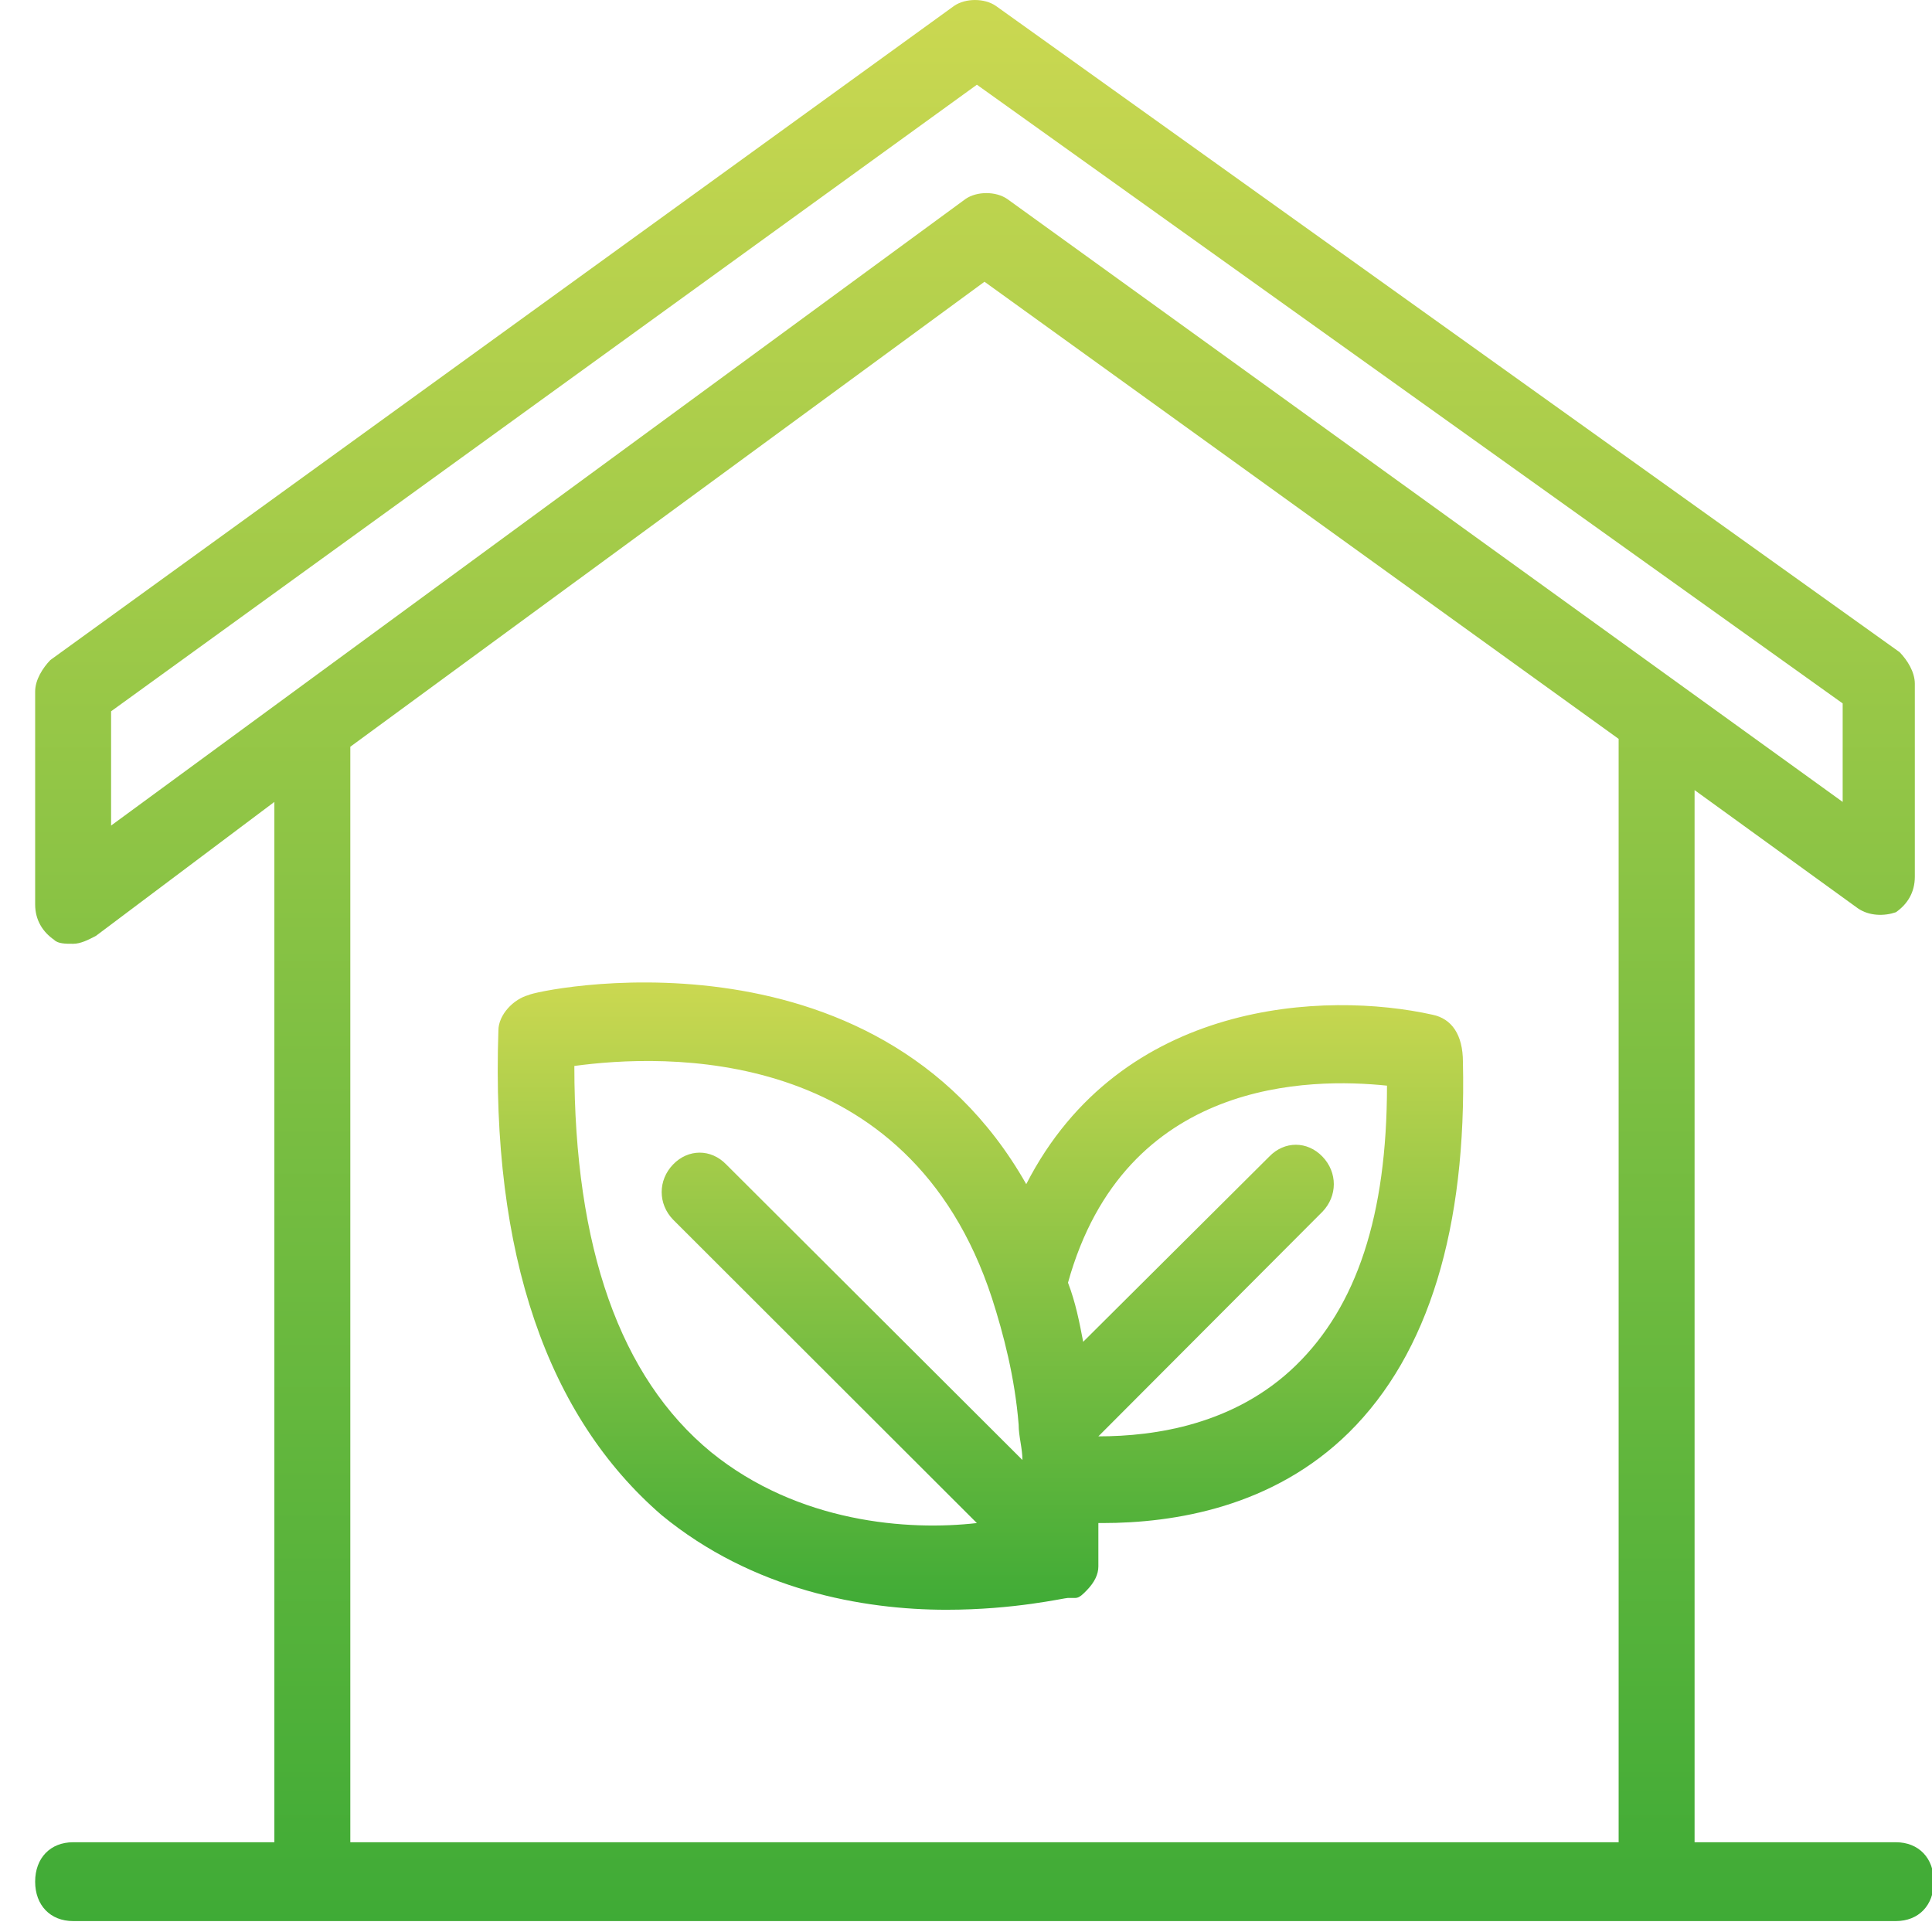
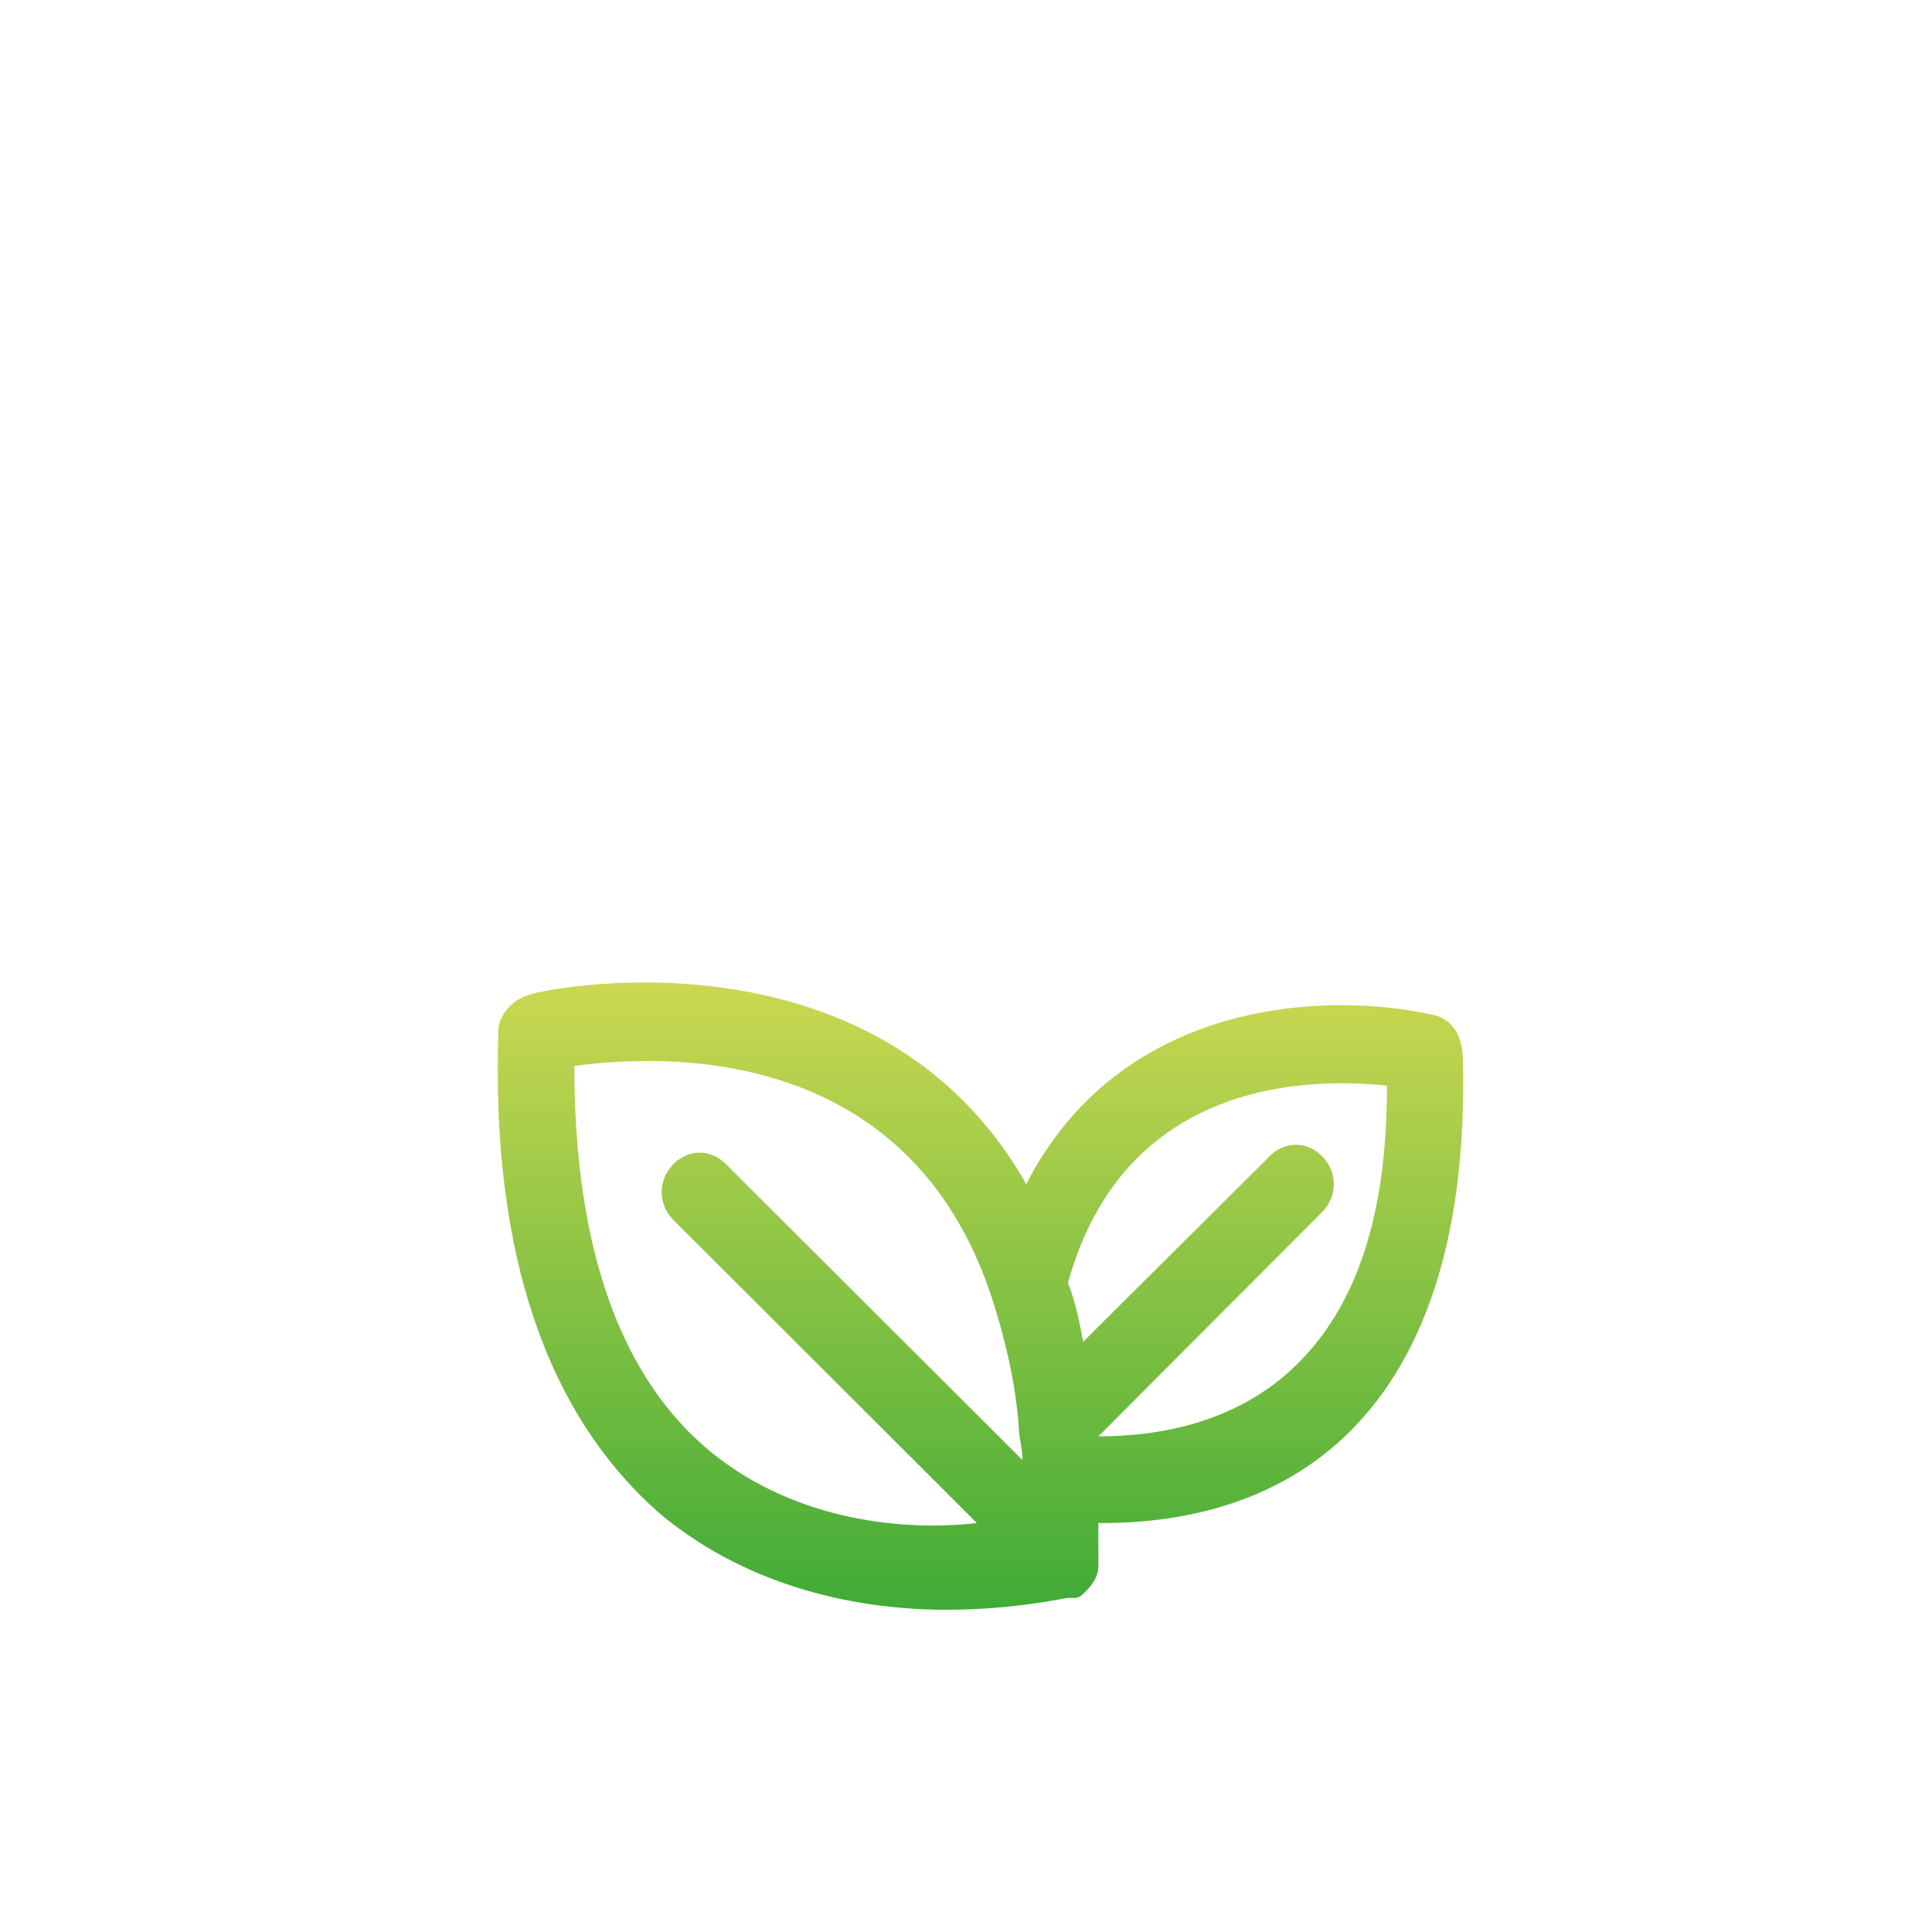
<svg xmlns="http://www.w3.org/2000/svg" width="72" height="72" viewBox="0 0 72 72" fill="none">
  <g clip-path="url(#clip0_635_89)">
-     <path d="M70.653 68.655H63.152V29.445L69.237 33.85C69.662 34.144 70.228 34.144 70.653 33.997C71.077 33.703 71.36 33.263 71.36 32.675V25.48C71.36 25.039 71.077 24.598 70.794 24.305L37.113 0.22C36.689 -0.073 35.981 -0.073 35.556 0.22L1.876 24.598C1.593 24.892 1.31 25.333 1.31 25.773V33.703C1.31 34.291 1.593 34.731 2.017 35.025C2.159 35.172 2.442 35.172 2.725 35.172C3.008 35.172 3.291 35.025 3.574 34.878L10.225 29.885V68.655H2.725C1.876 68.655 1.31 69.243 1.31 70.124C1.31 71.005 1.876 71.593 2.725 71.593H11.64H61.737H70.653C71.502 71.593 72.068 71.005 72.068 70.124C72.068 69.243 71.502 68.655 70.653 68.655ZM4.14 26.508L36.406 3.157L68.671 26.214V29.885L37.538 7.416C37.113 7.123 36.406 7.123 35.981 7.416L4.14 30.766V26.508ZM13.055 68.655V27.829L36.689 10.5L60.322 27.536V68.655H13.055Z" fill="url(#paint0_linear_635_89)" />
    <path d="M53.387 37.816C49.424 36.934 41.782 37.228 38.245 44.13C32.584 34.144 19.848 36.934 19.706 37.081C19.14 37.228 18.574 37.816 18.574 38.403C18.291 46.774 20.414 52.795 24.659 56.466C28.055 59.257 32.159 59.991 35.273 59.991C37.82 59.991 39.66 59.55 39.801 59.55H39.943H40.084C40.226 59.55 40.367 59.404 40.509 59.257C40.792 58.963 40.933 58.669 40.933 58.376C40.933 57.788 40.933 57.201 40.933 56.76C40.933 56.76 40.933 56.76 41.075 56.76C43.764 56.76 47.443 56.173 50.273 53.382C53.245 50.445 54.66 45.746 54.519 39.578C54.519 38.55 54.094 37.962 53.387 37.816ZM26.499 54.117C23.102 51.326 21.404 46.48 21.404 39.725C24.659 39.284 33.858 38.844 36.971 48.389C37.395 49.711 37.82 51.326 37.962 53.089C37.962 53.529 38.103 53.97 38.103 54.41L27.065 43.396C26.499 42.809 25.65 42.809 25.084 43.396C24.517 43.984 24.517 44.865 25.084 45.452L36.405 56.76C33.858 57.054 29.754 56.76 26.499 54.117ZM48.292 50.886C46.028 53.089 43.056 53.529 40.933 53.529L49.283 45.158C49.849 44.571 49.849 43.69 49.283 43.102C48.717 42.515 47.868 42.515 47.302 43.102L40.367 50.005C40.226 49.27 40.084 48.536 39.801 47.802C41.924 40.165 48.858 40.165 51.689 40.459C51.689 45.305 50.556 48.683 48.292 50.886Z" fill="url(#paint1_linear_635_89)" />
  </g>
  <defs>
    <linearGradient id="paint0_linear_635_89" x1="36.689" y1="0" x2="36.689" y2="71.593" gradientUnits="userSpaceOnUse">
      <stop stop-color="#CBD851" />
      <stop offset="1" stop-color="#3FAB36" />
    </linearGradient>
    <linearGradient id="paint1_linear_635_89" x1="36.539" y1="36.614" x2="36.539" y2="59.991" gradientUnits="userSpaceOnUse">
      <stop stop-color="#CBD851" />
      <stop offset="1" stop-color="#3FAB36" />
    </linearGradient>
    <clipPath id="clip0_635_89">
      <rect width="72" height="72" fill="white" />
    </clipPath>
  </defs>
</svg>